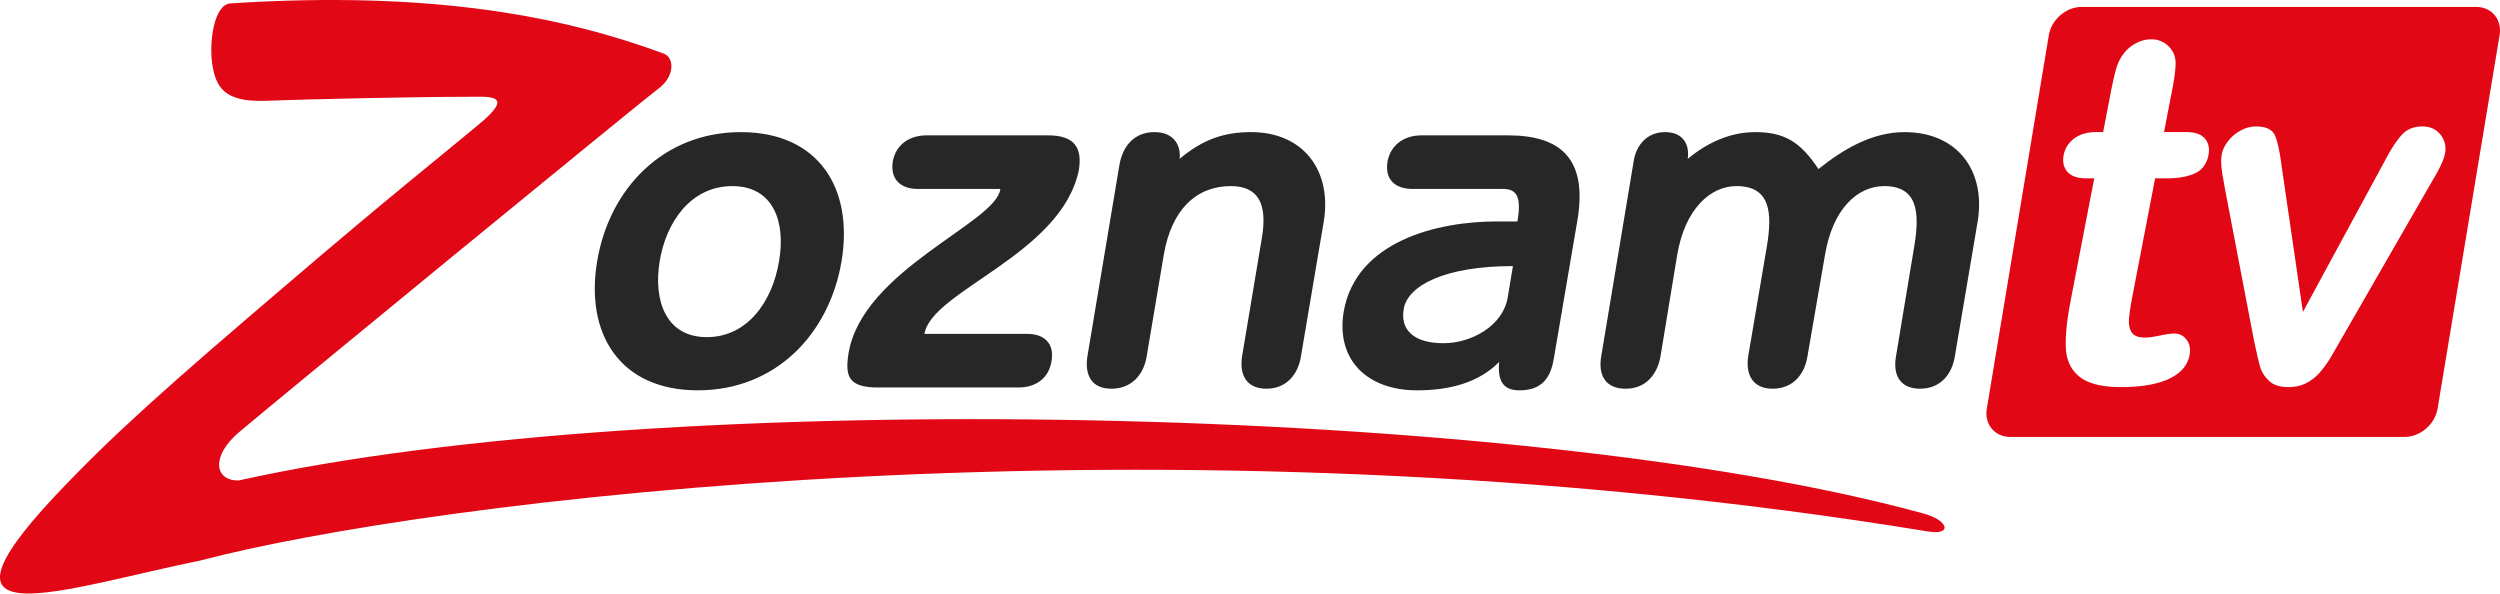
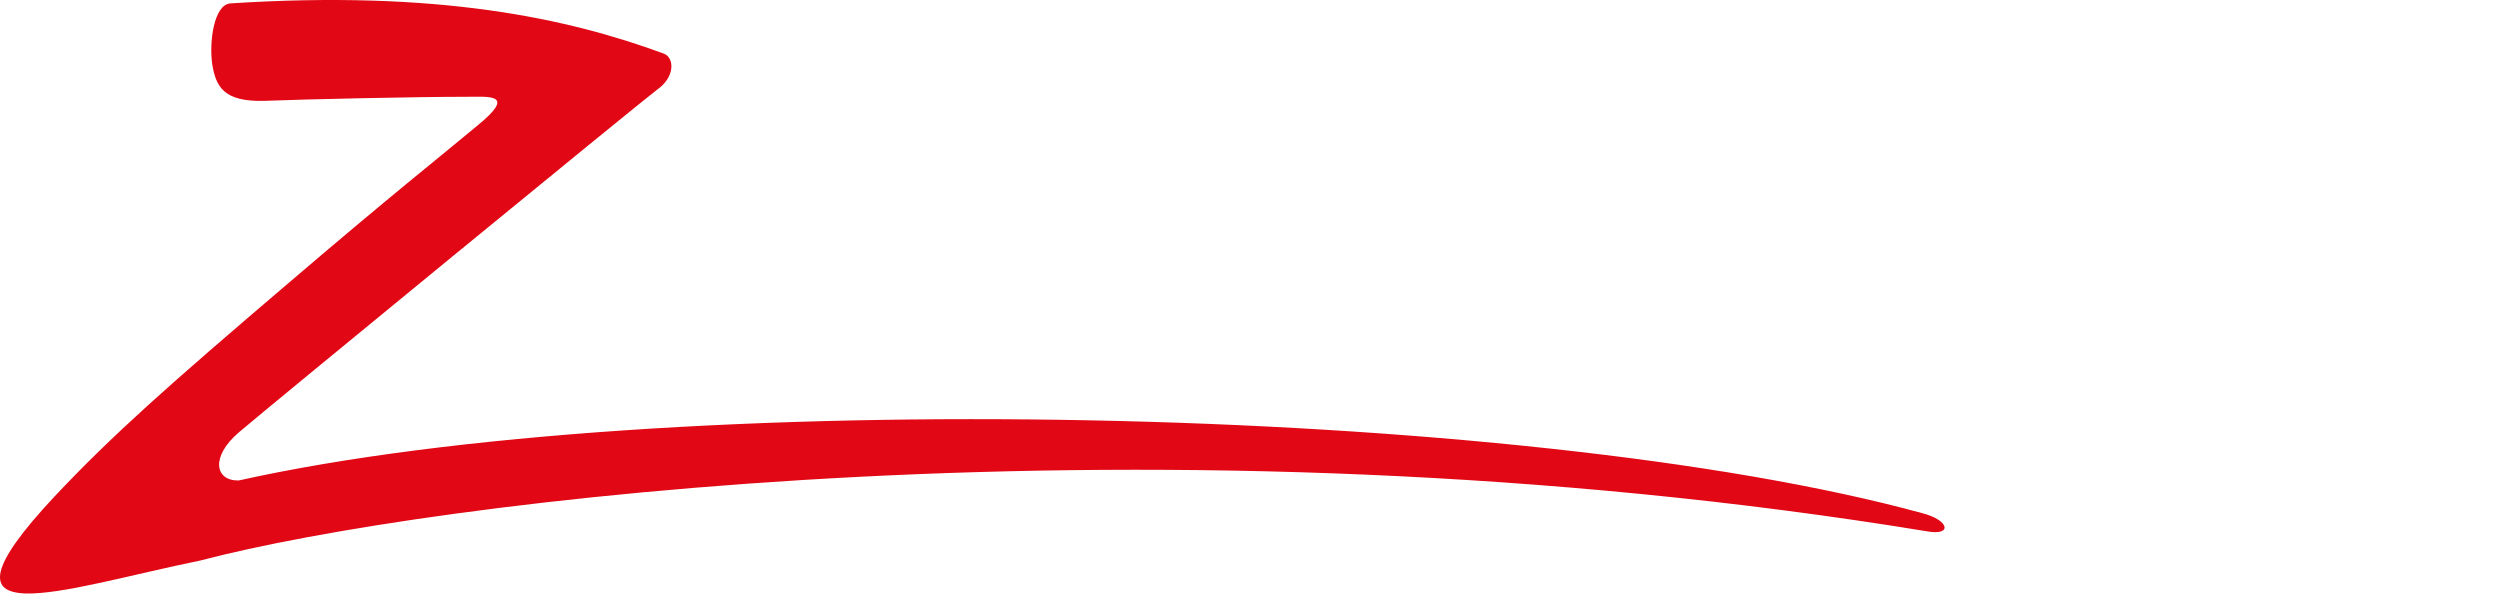
<svg xmlns="http://www.w3.org/2000/svg" id="Layer_1" width="229.219" height="54.417">
  <style>.st2{fill-rule:evenodd;clip-rule:evenodd;fill:#282727}</style>
  <path d="M21.099.313c18.984-1.229 30.934 1.34 39.793 4.615.932.373 1.043 2.123-.669 3.314C58.584 9.47 24.747 37.204 21.88 39.661c-2.568 2.195-2.195 4.43 0 4.393 38.928-8.662 117.679-7.045 154.368 2.998 2.479.637 2.786 2.074.476 1.67C106.44 37.194 38.81 46.008 18.366 51.393c-12.56 2.562-25.819 7.438-13.385-5.852 5.322-5.658 10.422-10.162 21.328-19.469 9.754-8.338 13.887-11.576 17.459-14.555 3.611-2.941 1.117-2.644-.967-2.644-4.58 0-14.854.224-18.539.373-3.76.11-4.467-1.304-4.802-3.351-.297-2.045.149-5.433 1.639-5.582z" fill-rule="evenodd" clip-rule="evenodd" fill="#e20714" />
-   <path class="st2" d="M77.159 23.952c1.117-6.664-2.084-11.838-9.231-11.838-7.11 0-12.061 5.174-13.177 11.838-1.117 6.662 2.084 11.836 9.23 11.836 7.148 0 12.061-5.174 13.178-11.836zm-5.732 0c-.596 3.648-2.866 6.959-6.626 6.959-3.723 0-4.914-3.311-4.318-6.959.596-3.611 2.866-6.888 6.663-6.888 3.759 0 4.914 3.276 4.281 6.888zM84.166 17.325c-1.526 0-2.568-.818-2.308-2.53.297-1.602 1.6-2.384 3.09-2.384h11.166c2.346 0 3.164 1.08 2.793 3.238-1.638 7.707-13.513 11.02-14.145 14.965h9.454c1.452 0 2.493.818 2.196 2.494-.26 1.676-1.563 2.42-3.016 2.42h-12.88c-2.717 0-3.052-1.006-2.717-3.127 1.265-7.668 13.586-11.986 13.921-15.076h-7.554zM102.642 15.091c.297-1.675 1.34-2.978 3.2-2.978 1.861 0 2.457 1.303 2.309 2.456 2.084-1.749 4.02-2.456 6.552-2.456 4.84 0 7.445 3.573 6.664 8.227l-2.085 12.32c-.261 1.676-1.34 2.98-3.164 2.98-1.861 0-2.495-1.305-2.234-2.98l1.825-10.906c.521-3.164-.41-4.69-2.866-4.69-3.127 0-5.436 2.122-6.144 6.329l-1.562 9.268c-.261 1.676-1.377 2.98-3.238 2.98-1.862 0-2.457-1.305-2.196-2.98l2.939-17.57zM144.636 20.155c.931-5.623-1.563-7.744-6.365-7.744h-7.966c-1.452 0-2.793.782-3.091 2.42-.26 1.713.782 2.494 2.309 2.494h8.265c1.228 0 1.749.633 1.339 2.979h-1.935c-5.286 0-12.88 1.75-13.997 8.301-.708 4.393 2.158 7.184 6.737 7.184 3.128 0 5.733-.779 7.52-2.605-.148 1.713.336 2.605 1.861 2.605 2.01 0 2.865-1.078 3.164-2.977l2.159-12.657zm-6.403 7.146c-.446 2.568-3.313 4.168-5.883 4.168-2.717 0-3.982-1.229-3.646-3.127.335-2.121 3.685-3.945 10.013-3.945l-.484 2.904zM149.791 14.757c.224-1.452 1.229-2.644 2.866-2.644 1.713 0 2.271 1.191 2.085 2.456 1.824-1.525 3.946-2.456 6.179-2.456 2.644 0 4.133.855 5.809 3.387 2.232-1.785 4.875-3.387 7.891-3.387 4.877 0 7.482 3.573 6.701 8.227l-2.085 12.32c-.261 1.676-1.34 2.98-3.201 2.98-1.86 0-2.494-1.305-2.196-2.98l1.675-10.086c.521-3.128.297-5.511-2.755-5.511-2.456 0-4.728 2.085-5.435 6.329l-1.602 9.268c-.26 1.676-1.34 2.98-3.201 2.98-1.823 0-2.494-1.305-2.233-2.98l1.713-10.086c.521-3.128.297-5.511-2.792-5.511-2.383 0-4.727 2.085-5.435 6.329l-1.526 9.268c-.298 1.676-1.34 2.98-3.202 2.98-1.898 0-2.53-1.305-2.233-2.98l2.977-17.903z" />
-   <path d="M227.023.634h-36.151c-1.431 0-2.782 1.159-3.019 2.589l-5.688 34.25c-.237 1.43.729 2.589 2.159 2.589h36.151c1.431 0 2.782-1.159 3.02-2.589l5.687-34.25c.238-1.431-.729-2.589-2.159-2.589zM202.488 14.22c-.152.791-.555 1.343-1.209 1.658-.653.316-1.534.474-2.637.474h-1.044l-2.082 10.808c-.177.919-.281 1.626-.315 2.12-.035.495.052.898.259 1.206.206.308.608.463 1.208.463.327 0 .782-.061 1.366-.183.58-.123 1.028-.184 1.343-.184.45 0 .82.189 1.107.57s.377.851.271 1.41c-.183.947-.813 1.673-1.893 2.175s-2.536.754-4.378.754c-1.746 0-3.009-.31-3.789-.926-.78-.618-1.207-1.472-1.276-2.562s.072-2.548.422-4.37l2.174-11.281h-.735c-.805 0-1.38-.201-1.726-.603s-.46-.912-.341-1.529c.12-.617.44-1.123.959-1.518.518-.394 1.2-.592 2.047-.592h.612l.681-3.53c.183-.948.35-1.691.502-2.229.151-.538.372-1 .667-1.388a3.424 3.424 0 0 1 1.129-.98c.458-.25.937-.377 1.441-.377.709 0 1.297.28 1.761.84.311.373.464.829.463 1.367s-.098 1.302-.287 2.292l-.772 4.004h2.045c.792 0 1.356.198 1.697.592.34.397.449.903.33 1.519zm21.685-.128c-.049.258-.152.56-.307.904-.156.344-.319.667-.493.968-.175.302-.373.646-.599 1.034l-8.054 13.995c-.229.401-.521.91-.877 1.527a10.324 10.324 0 0 1-1.104 1.583 4.23 4.23 0 0 1-1.28 1.022c-.476.244-1.021.366-1.636.366-.79 0-1.384-.19-1.779-.57-.4-.381-.667-.797-.805-1.249-.137-.452-.344-1.346-.618-2.68l-2.652-13.844c-.056-.344-.116-.689-.179-1.033s-.104-.696-.125-1.055a3.763 3.763 0 0 1 .047-.926c.078-.402.271-.8.577-1.195a3.687 3.687 0 0 1 1.148-.968 2.885 2.885 0 0 1 1.401-.377c.928 0 1.513.279 1.751.839.239.56.444 1.5.611 2.82l1.949 13.348 7.551-13.93c.597-1.119 1.126-1.912 1.584-2.378s1.062-.699 1.812-.699c.709 0 1.266.251 1.666.753.402.504.539 1.084.411 1.745z" fill="#e20714" />
</svg>